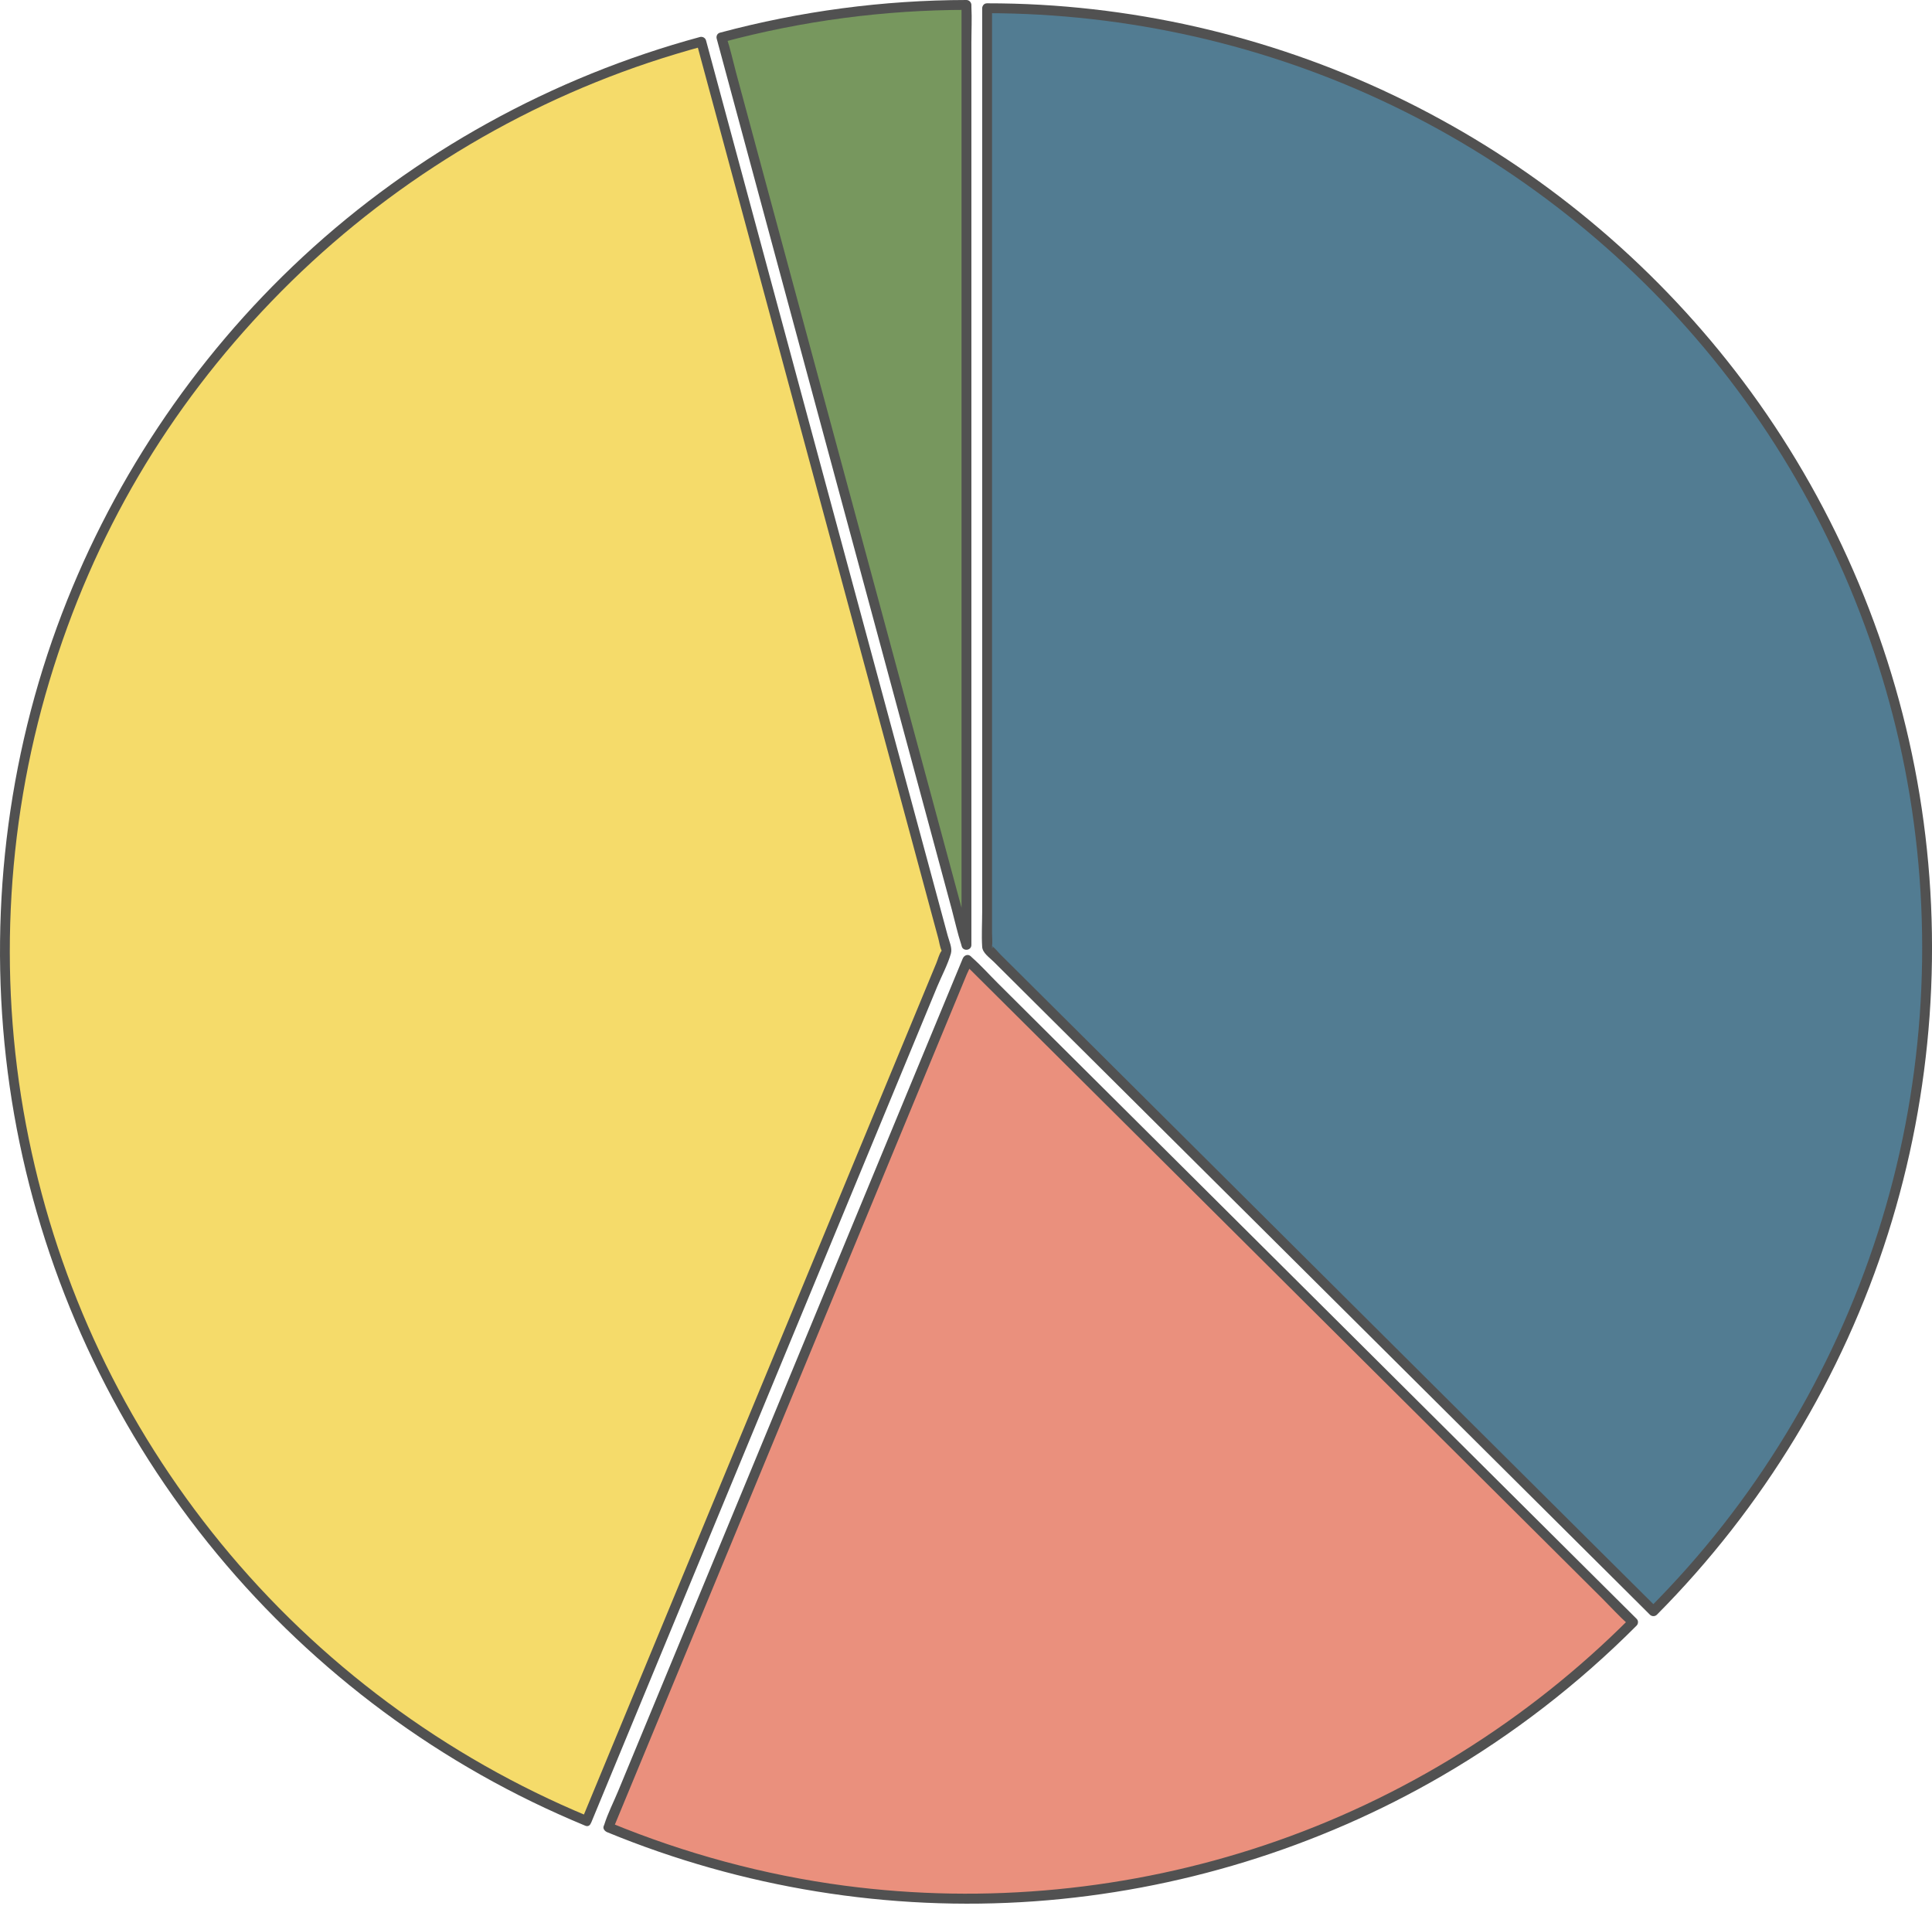
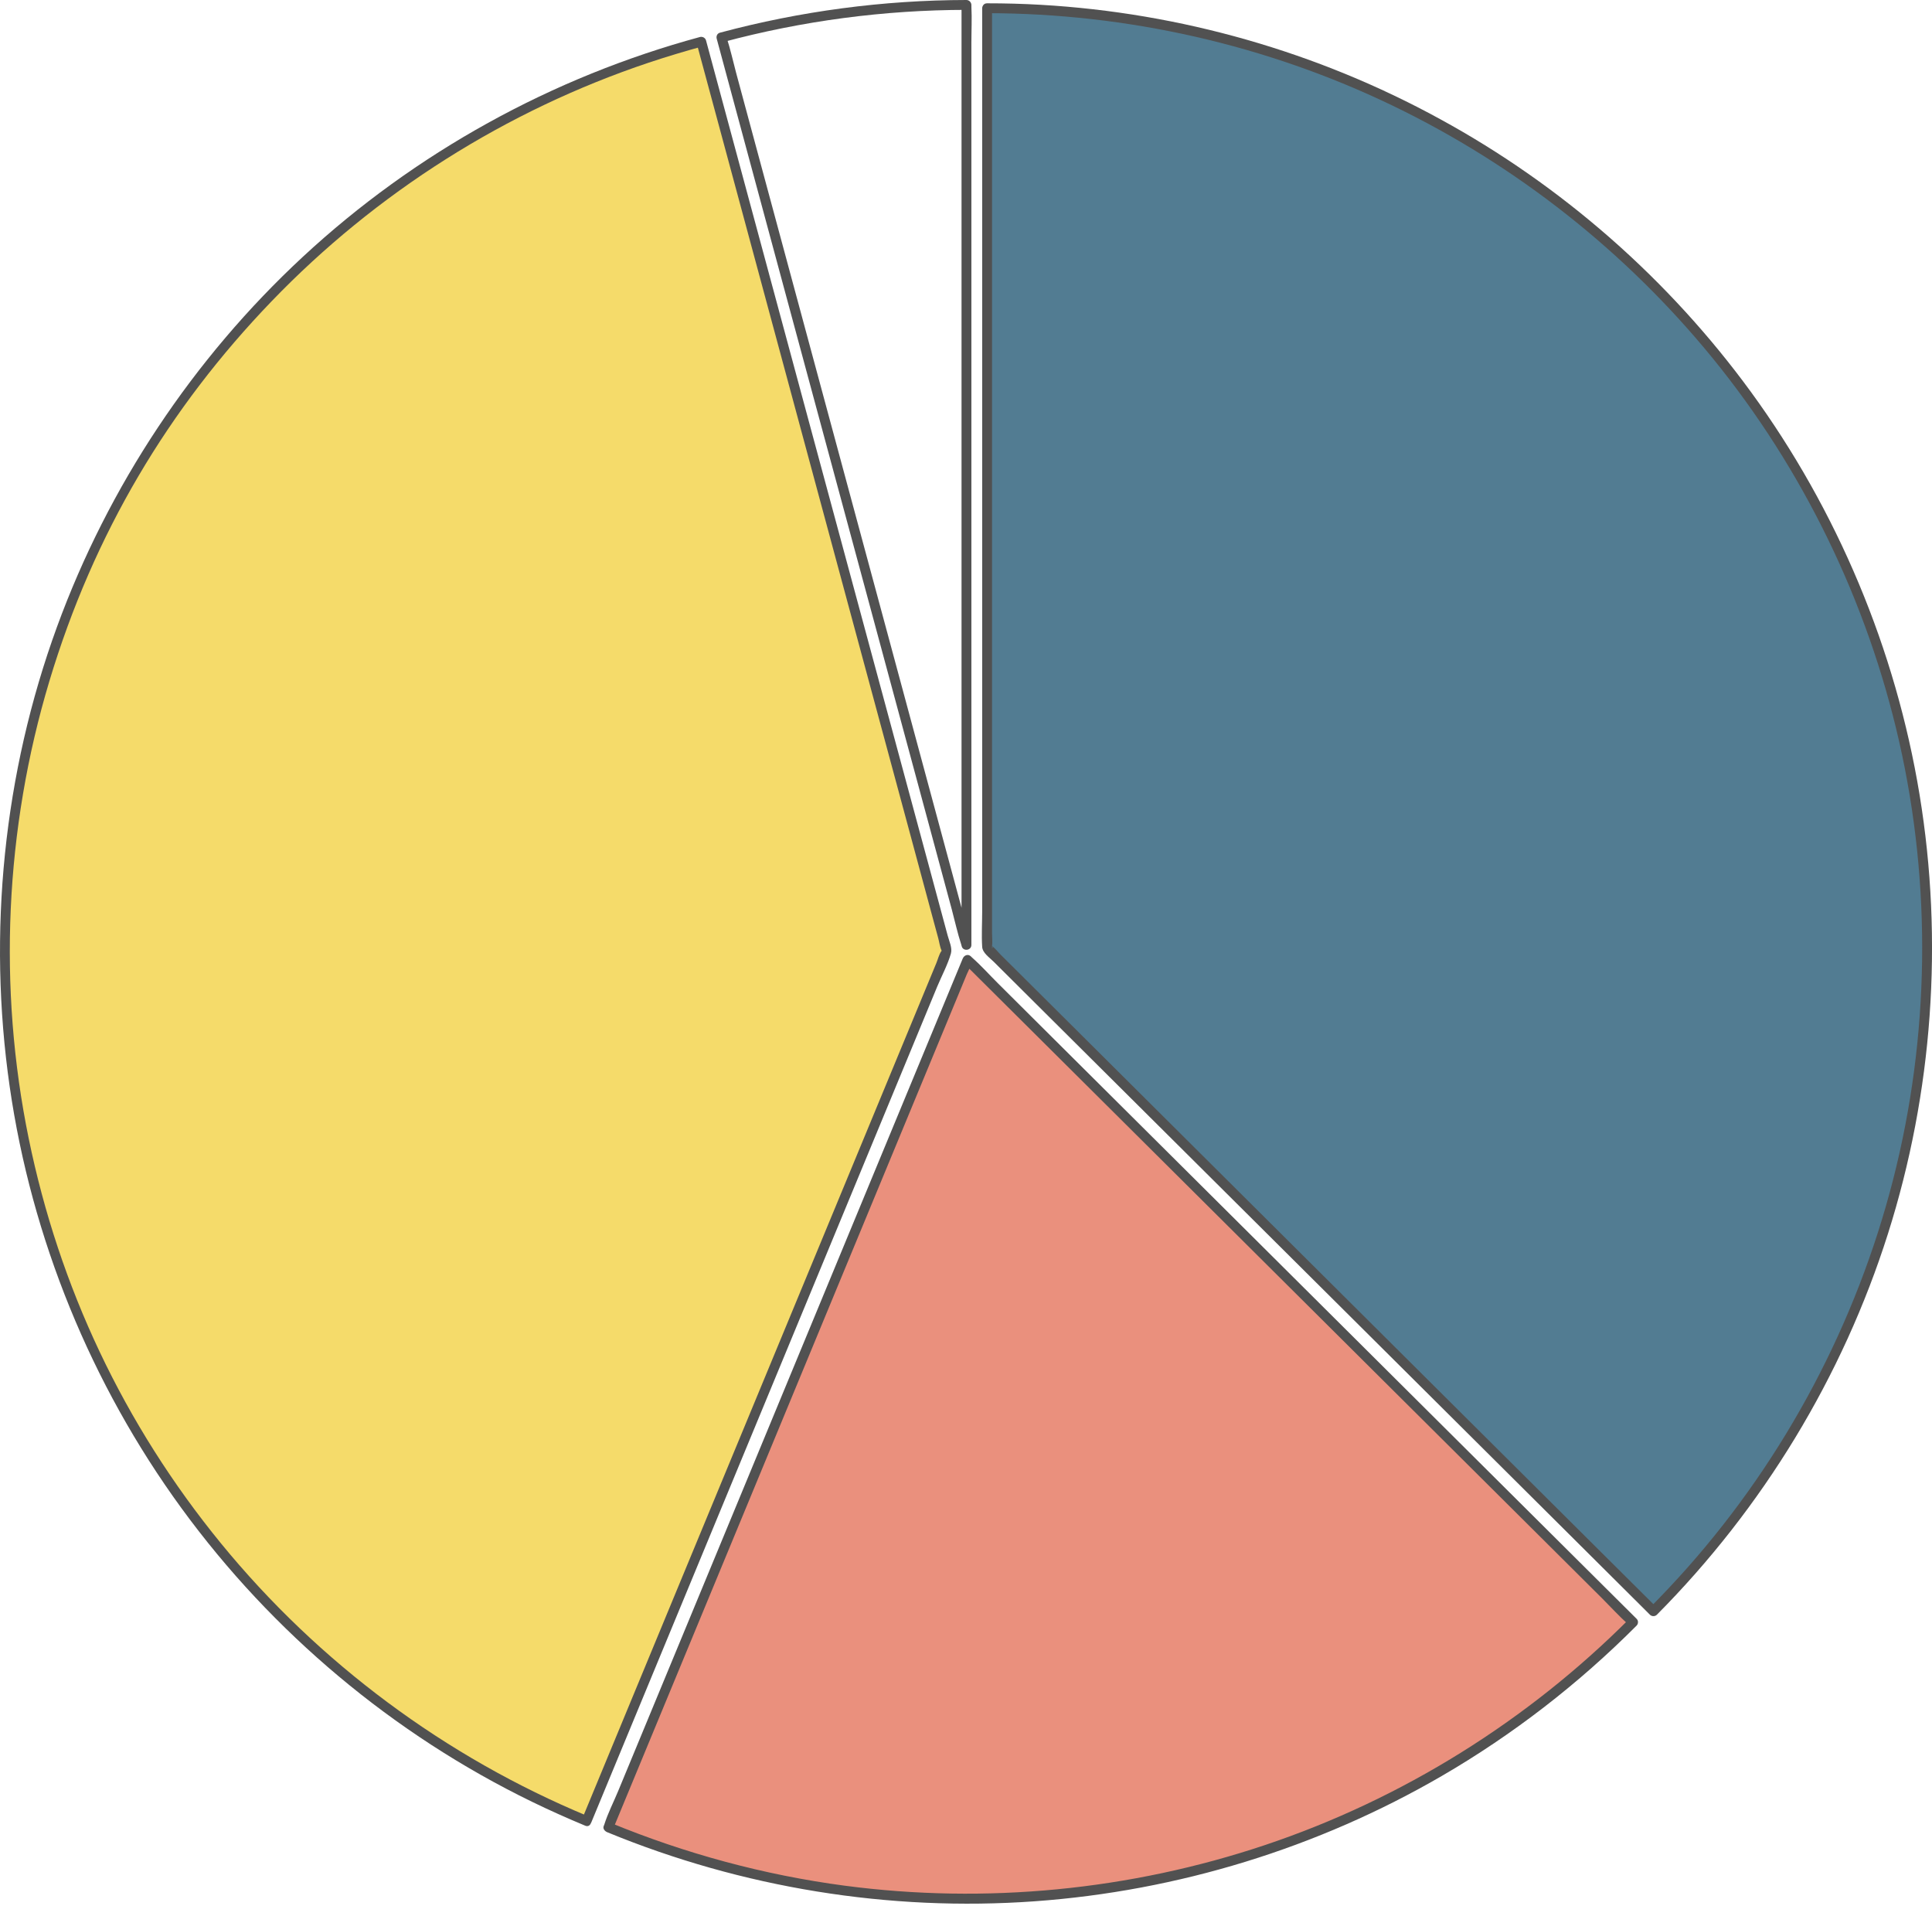
<svg xmlns="http://www.w3.org/2000/svg" width="371" height="366" viewBox="0 0 371 366" fill="none">
  <path d="M189.543 1.57C262.48 1.57 328.253 45.446 356.249 112.775C384.245 180.104 368.949 257.655 317.502 309.327L189.554 182.03V1.57H189.543Z" fill="#527C92" />
  <path d="M189.543 2.528C216.447 2.561 243.218 8.608 267.46 20.301C291.133 31.716 312.189 48.319 328.81 68.687C346.267 90.091 358.611 115.548 364.716 142.475C370.955 170.037 370.542 198.979 363.568 226.352C356.539 253.914 342.925 279.672 324.053 300.975C321.725 303.603 319.307 306.164 316.834 308.67H318.171C313.915 304.438 309.671 300.206 305.415 295.986C295.211 285.83 285.006 275.674 274.801 265.529C262.502 253.29 250.192 241.052 237.893 228.802C227.254 218.223 216.626 207.643 205.986 197.053C202.466 193.556 198.957 190.059 195.436 186.563L192.15 183.3C191.615 182.765 191.058 182.008 190.434 181.596C189.811 181.184 190.969 181.83 190.501 182.053C190.523 182.042 190.501 181.719 190.501 181.685C190.613 180.883 190.501 179.97 190.501 179.157V126.962C190.501 109.635 190.501 92.318 190.501 74.99C190.501 59.389 190.501 43.787 190.501 28.197C190.501 19.733 190.501 11.259 190.501 2.795V1.604C190.501 0.39 188.607 0.379 188.607 1.604V174.959C188.607 177.22 188.463 179.547 188.607 181.808C188.685 182.977 190.033 183.868 190.813 184.647C193.465 187.287 196.116 189.926 198.767 192.565C208.426 202.176 218.085 211.786 227.744 221.385C240.021 233.602 252.297 245.818 264.585 258.034C275.659 269.059 286.744 280.084 297.817 291.097C303.878 297.122 309.938 303.146 315.988 309.182C316.266 309.461 316.556 309.739 316.834 310.029C317.191 310.385 317.815 310.396 318.171 310.029C338.502 289.56 353.821 264.382 362.544 236.876C371.144 209.748 373.227 180.683 368.615 152.598C364.036 124.735 352.84 98.009 336.196 75.202C320.455 53.642 299.968 35.647 276.528 22.862C252.988 9.967 226.663 2.461 199.893 0.924C196.45 0.724 192.997 0.635 189.543 0.635C188.329 0.635 188.318 2.528 189.543 2.528Z" fill="#515151" />
-   <path d="M138.531 7.183C153.872 3.04 169.691 0.947 185.577 0.947V181.418L138.531 7.183Z" fill="#77975E" />
  <path d="M138.787 8.096C154.05 3.998 169.78 1.915 185.588 1.893L184.642 0.947C184.642 6.938 184.642 12.918 184.642 18.909C184.642 33.286 184.642 47.662 184.642 62.028V159.268C184.642 164.213 184.642 169.157 184.642 174.113C184.642 175.638 184.642 177.164 184.642 178.69C184.642 179.458 184.508 180.371 184.642 181.139C184.653 181.229 184.642 181.34 184.642 181.44L186.502 181.184C184.942 175.404 183.383 169.625 181.823 163.845C178.08 149.97 174.325 136.094 170.582 122.207C166.048 105.425 161.514 88.632 156.98 71.85C153.058 57.34 149.148 42.84 145.227 28.33C143.934 23.553 142.642 18.775 141.361 13.998C140.759 11.749 140.258 9.432 139.534 7.216C139.5 7.127 139.478 7.027 139.456 6.927C139.144 5.746 137.306 6.247 137.629 7.428C139.188 13.207 140.748 18.987 142.308 24.767C146.051 38.642 149.805 52.518 153.548 66.404C158.083 83.186 162.617 99.98 167.151 116.762C171.072 131.272 174.983 145.771 178.904 160.282C180.196 165.059 181.489 169.836 182.77 174.614C183.372 176.863 183.873 179.18 184.597 181.396C184.63 181.485 184.653 181.585 184.675 181.685C184.953 182.721 186.535 182.509 186.535 181.429V163.467C186.535 149.09 186.535 134.713 186.535 120.348V68.186C186.535 53.164 186.535 38.141 186.535 23.107C186.535 18.163 186.535 13.219 186.535 8.263C186.535 5.936 186.658 3.564 186.535 1.236C186.535 1.136 186.535 1.036 186.535 0.935C186.524 0.434 186.09 0 185.577 0C169.613 0.022 153.693 2.138 138.275 6.27C137.094 6.581 137.595 8.408 138.776 8.096H138.787Z" fill="#515151" />
  <path d="M112.652 349.628C41.096 320.029 -3.677 248.179 1.303 170.928C6.282 93.677 59.901 28.174 134.665 7.996L181.8 182.554L112.652 349.617V349.628Z" fill="#F5DB6A" />
  <path d="M112.908 348.715C85.547 337.356 61.194 319.271 42.444 296.342C23.695 273.413 11.351 247.043 5.525 218.657C-0.436 189.614 0.946 159.179 9.479 130.782C18.013 102.385 32.407 78.365 52.148 57.852C72.189 37.027 97.2 21.192 124.616 12.016C128.025 10.88 131.468 9.844 134.932 8.898L133.763 8.241C135.322 14.031 136.882 19.811 138.453 25.602C142.207 39.5 145.961 53.398 149.705 67.295C154.239 84.111 158.784 100.915 163.318 117.731C167.24 132.263 171.161 146.796 175.094 161.328C176.375 166.095 177.667 170.861 178.948 175.627L180.174 180.148C180.374 180.894 180.486 181.808 180.809 182.509C181.043 183.01 181.11 182.086 180.753 182.632C180.319 183.278 180.096 184.213 179.795 184.937C178.336 188.467 176.876 191.986 175.417 195.516C170.203 208.122 164.978 220.728 159.764 233.334C153.136 249.348 146.507 265.373 139.868 281.386C133.896 295.819 127.925 310.251 121.943 324.684C118.69 332.546 115.437 340.408 112.183 348.27L111.727 349.383C111.259 350.508 113.097 350.998 113.554 349.885C115.86 344.316 118.166 338.737 120.472 333.169C126.009 319.806 131.535 306.432 137.071 293.068C143.733 276.977 150.395 260.885 157.057 244.793C162.806 230.918 168.543 217.031 174.292 203.155C176.186 198.579 178.079 194.002 179.973 189.425C180.831 187.365 181.99 185.226 182.602 183.077C182.903 182.008 182.268 180.705 181.99 179.658C181.009 176.039 180.04 172.42 179.06 168.801C175.495 155.593 171.93 142.375 168.354 129.167C163.831 112.43 159.319 95.704 154.796 78.966C150.718 63.877 146.641 48.787 142.575 33.687C140.347 25.435 138.119 17.172 135.89 8.92C135.79 8.53 135.679 8.14 135.578 7.762C135.445 7.272 134.91 6.971 134.409 7.105C106.034 14.8 79.72 29.31 58.163 49.299C37.086 68.843 20.798 93.365 10.939 120.37C0.69 148.455 -2.407 179.012 1.859 208.623C6.059 237.755 17.478 265.74 34.813 289.527C52.259 313.47 75.509 332.98 102.157 345.942C105.521 347.579 108.942 349.105 112.395 350.542C113.52 351.009 114.011 349.172 112.896 348.715H112.908Z" fill="#515151" />
  <path d="M313.592 311.443C262.045 363.203 184.351 378.771 116.84 350.842L185.777 184.28L313.581 311.443H313.592Z" fill="#EA907D" />
  <path d="M312.924 310.775C293.317 330.419 269.265 345.419 242.929 354.25C217.049 362.925 189.276 365.631 162.216 362.056C146.731 360.007 131.535 355.887 117.097 349.929L117.754 351.098C120.049 345.564 122.333 340.029 124.628 334.495C130.132 321.209 135.624 307.924 141.127 294.639C147.745 278.658 154.351 262.678 160.968 246.698C166.717 232.811 172.465 218.924 178.214 205.038C180.108 200.461 182.002 195.895 183.895 191.318L185.645 187.086C185.945 186.374 186.402 185.583 186.58 184.826C186.603 184.737 186.658 184.636 186.692 184.547L185.11 184.97C189.354 189.191 193.599 193.423 197.854 197.643C208.048 207.788 218.242 217.933 228.446 228.078C240.712 240.283 252.966 252.477 265.232 264.682C275.893 275.284 286.544 285.886 297.205 296.487L307.733 306.966C309.382 308.614 310.975 310.374 312.713 311.922C312.791 311.989 312.858 312.067 312.924 312.133C313.793 312.991 315.13 311.654 314.261 310.797C310.017 306.576 305.772 302.345 301.517 298.124C291.323 287.979 281.129 277.834 270.925 267.689C258.659 255.484 246.405 243.29 234.139 231.085C223.478 220.483 212.827 209.882 202.166 199.28C198.657 195.784 195.147 192.298 191.638 188.801C189.989 187.164 188.407 185.382 186.658 183.846C186.58 183.779 186.513 183.701 186.447 183.634C185.89 183.088 185.121 183.411 184.865 184.057C182.57 189.592 180.286 195.127 177.991 200.661C172.488 213.947 166.995 227.232 161.492 240.517C154.875 256.497 148.268 272.478 141.651 288.458C135.902 302.345 130.154 316.231 124.405 330.118C122.511 334.695 120.618 339.261 118.724 343.838C117.844 345.976 116.73 348.125 116.039 350.33C116.005 350.419 115.961 350.519 115.927 350.608C115.716 351.121 116.161 351.6 116.585 351.778C142.475 362.446 170.727 367.056 198.668 365.052C226.14 363.081 253.067 354.818 276.885 340.976C290.532 333.047 303.11 323.314 314.261 312.133C315.119 311.265 313.782 309.928 312.924 310.797V310.775Z" fill="#515151" />
</svg>